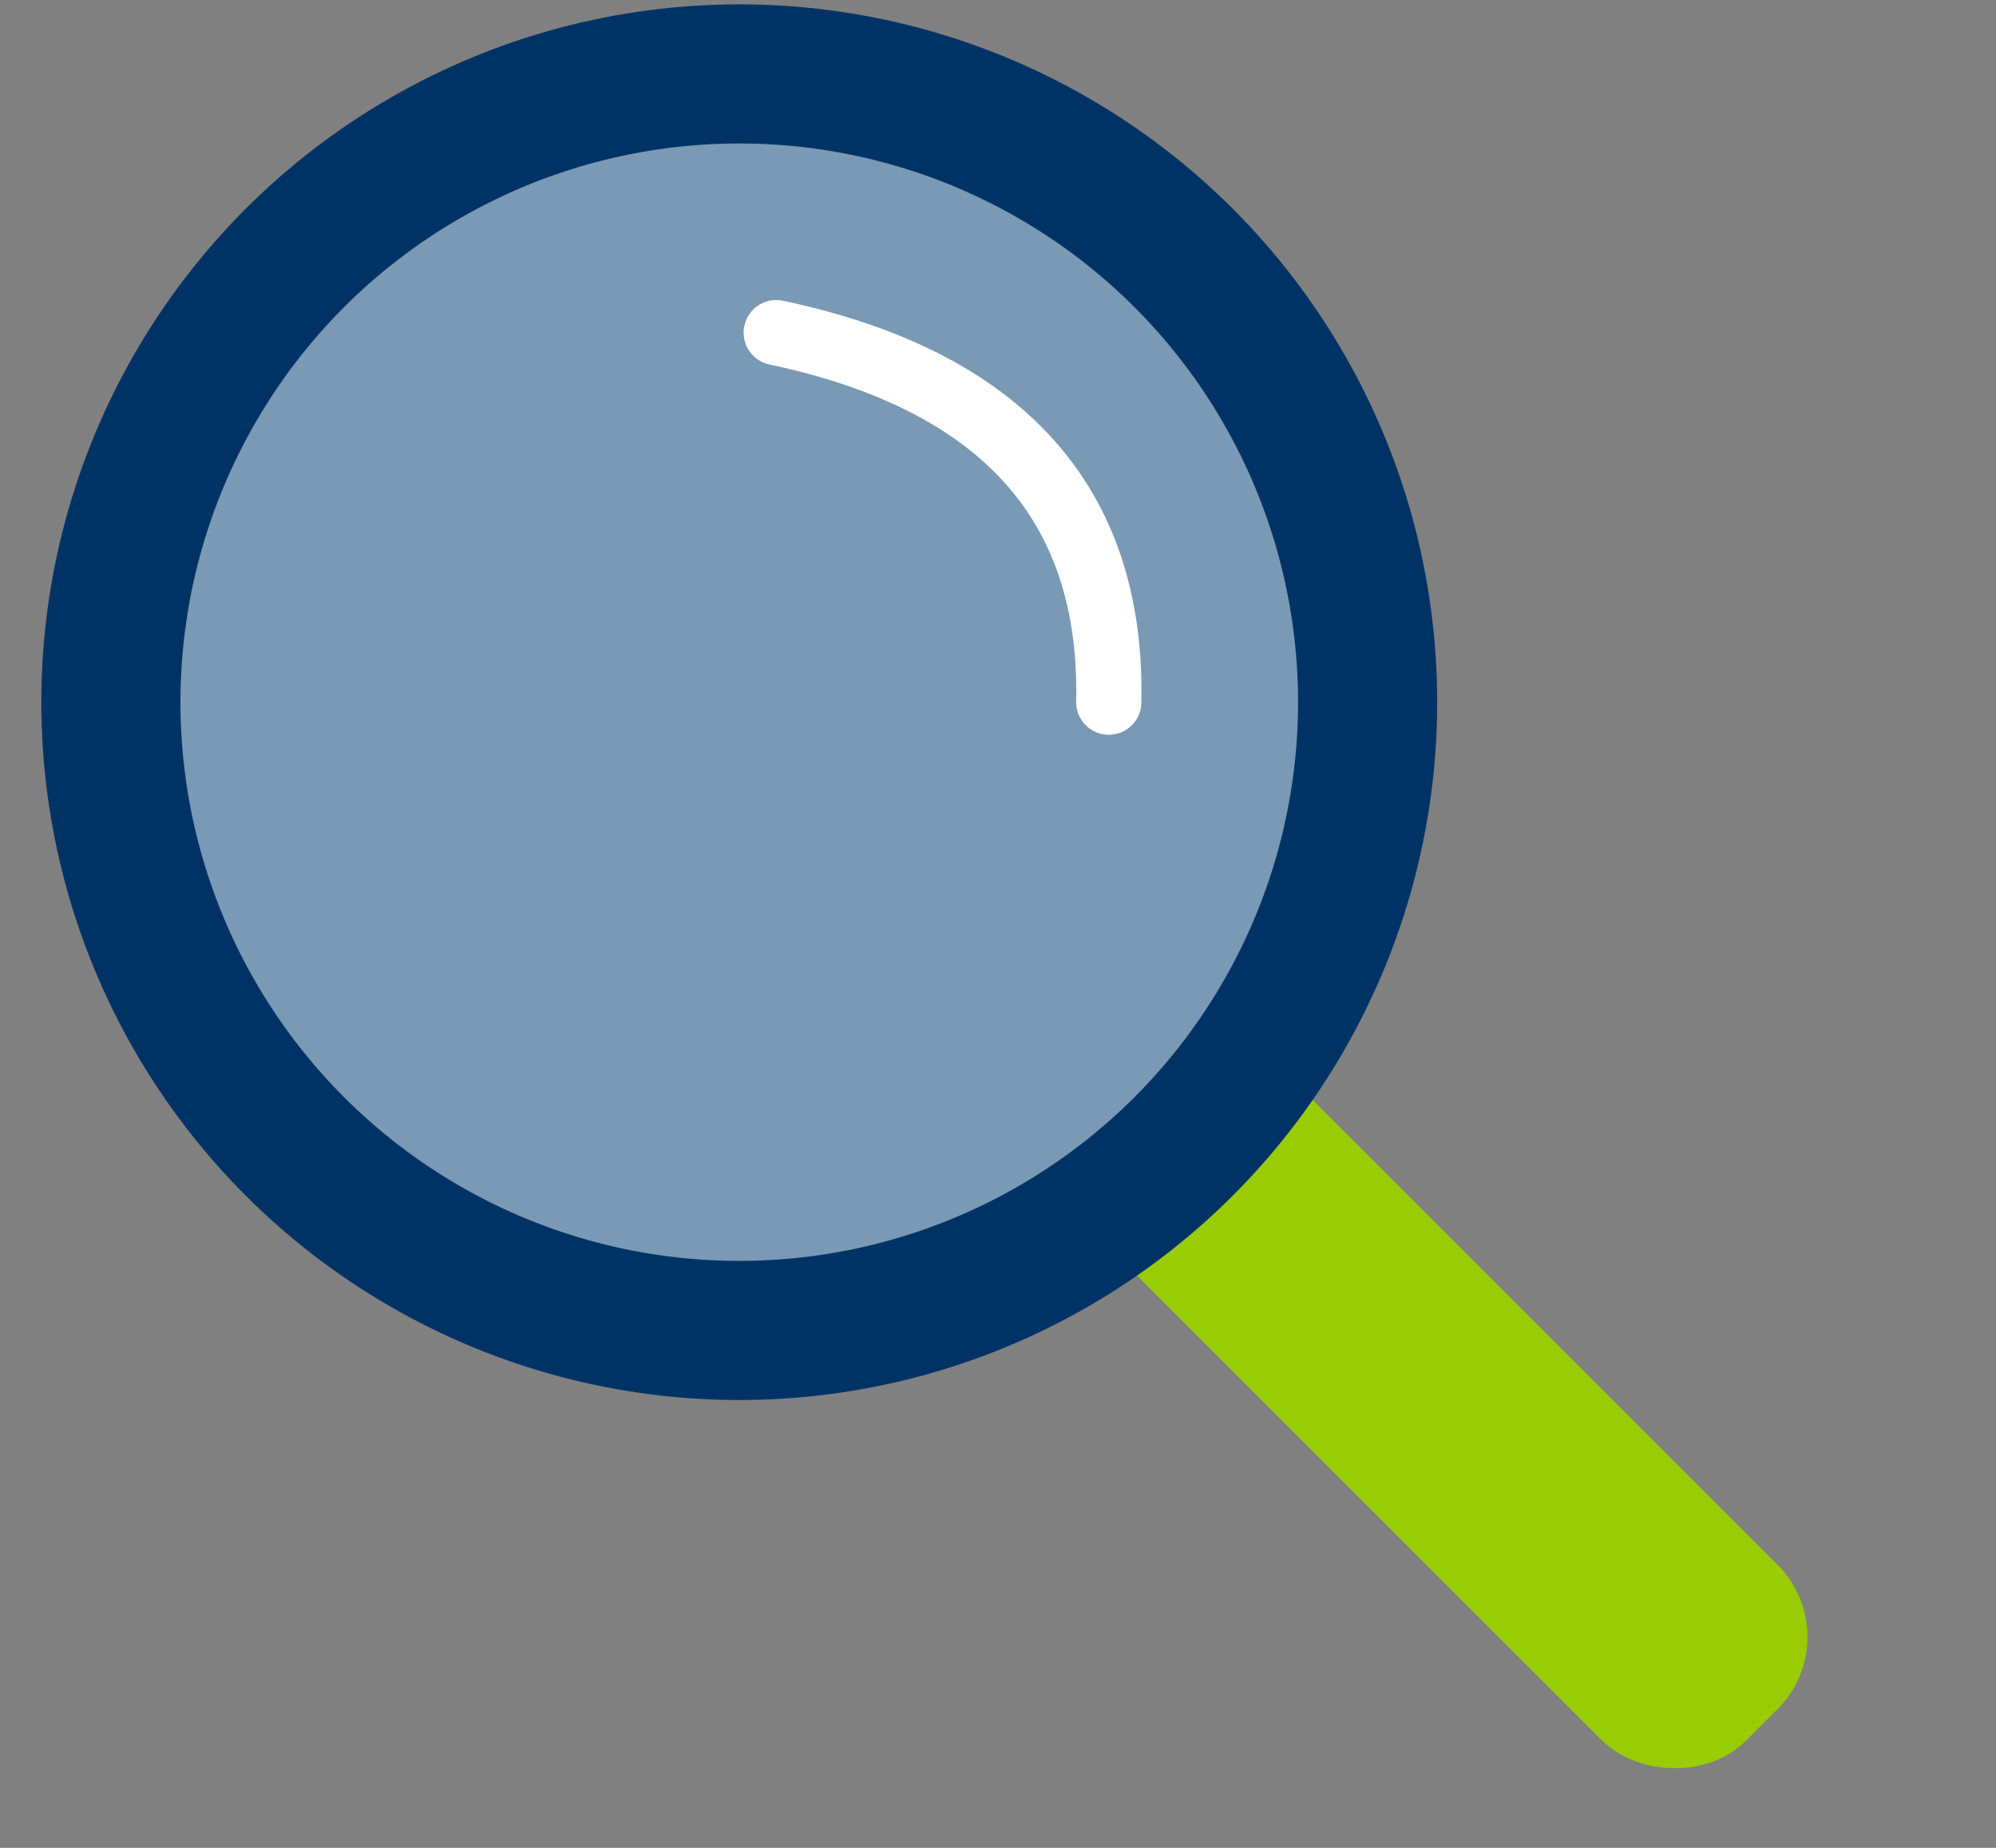
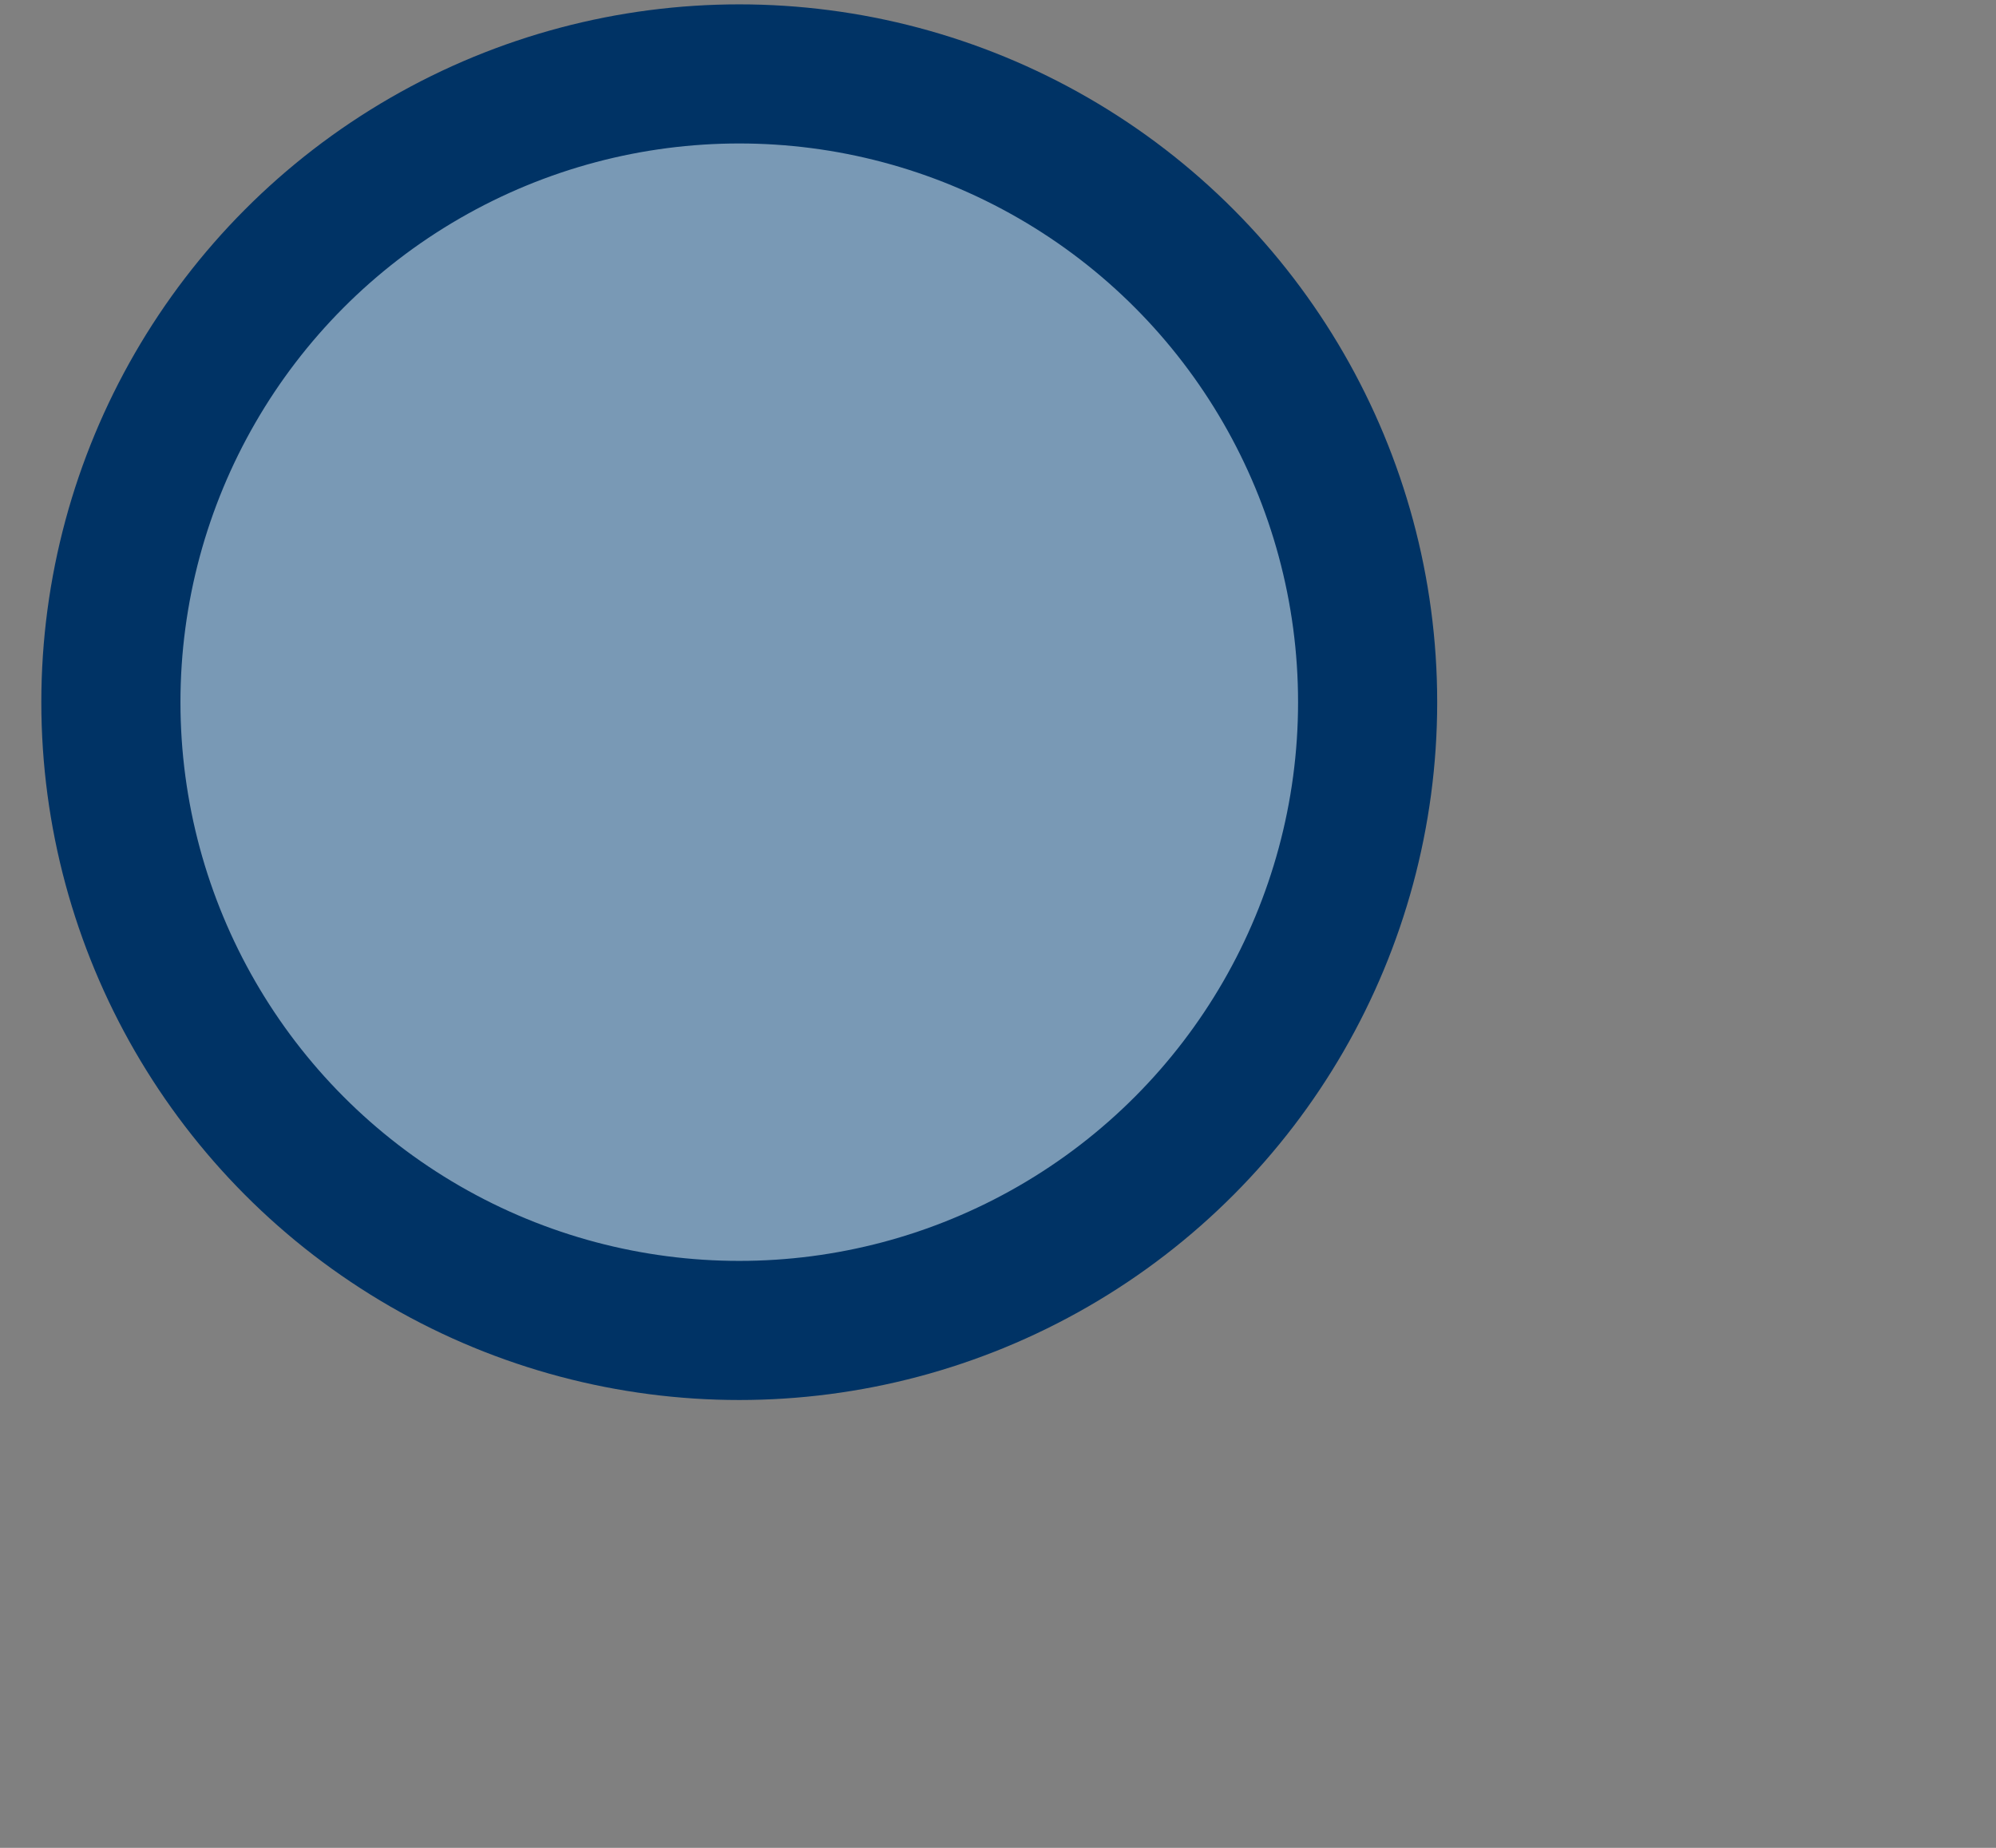
<svg xmlns="http://www.w3.org/2000/svg" width="54px" height="50px" viewBox="0 0 54 50" version="1.1">
  <rect x="0" y="0" width="54" height="50" fill="#808080" stroke="none" />
  <title>objectivity</title>
  <g id="objectivity" stroke="none" stroke-width="1" fill="none" fill-rule="evenodd">
    <g id="Group-4-Copy" transform="translate(3, 2)">
-       <rect id="Rectangle" stroke="#99CC02" stroke-width="1.5" fill="#99CC02" transform="translate(34.928, 34.928) rotate(-45) translate(-34.928, -34.928) " x="32.318" y="21.902" width="5.22" height="26.052" rx="2.016" />
      <circle id="Oval" stroke="#003365" stroke-width="3.764" fill="#7999B5" stroke-linecap="round" stroke-linejoin="round" cx="17" cy="17" r="17" />
-       <path d="M18,7 C24.113,8.296 27.112,11.629 26.997,17" id="Path-10" stroke="#FFFFFF" stroke-width="1.764" stroke-linecap="round" stroke-linejoin="round" />
    </g>
  </g>
</svg>